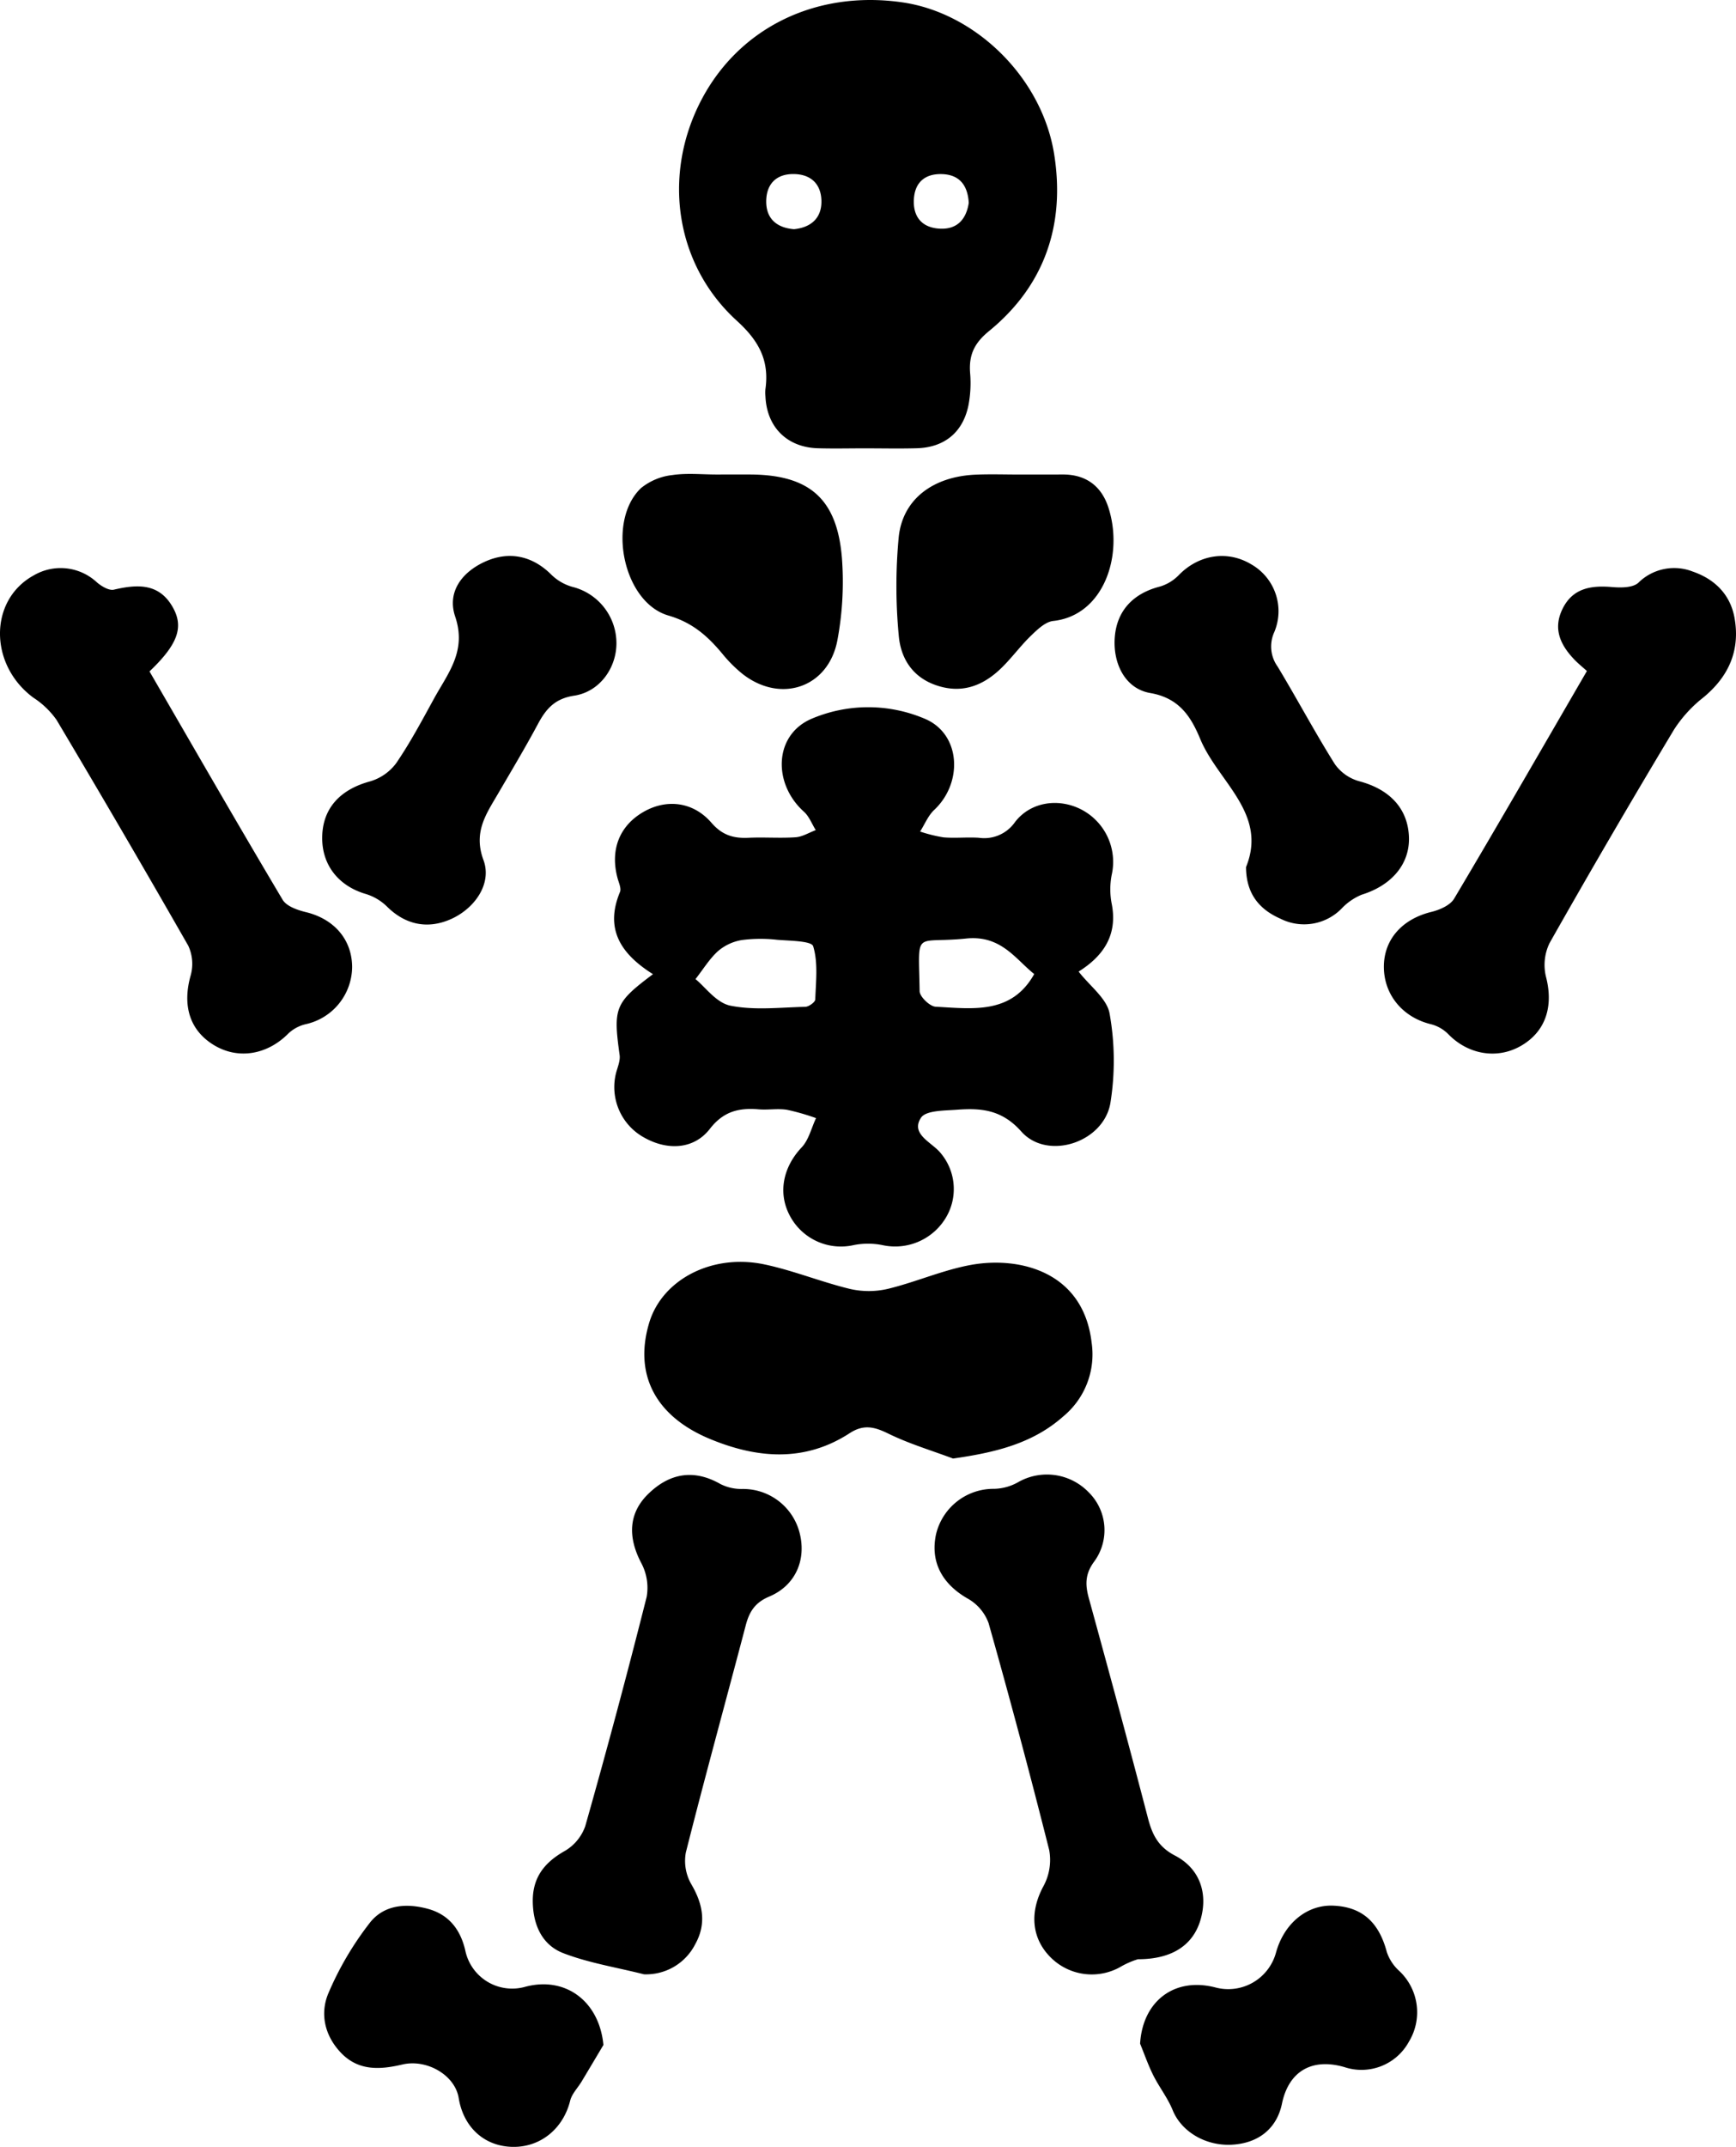
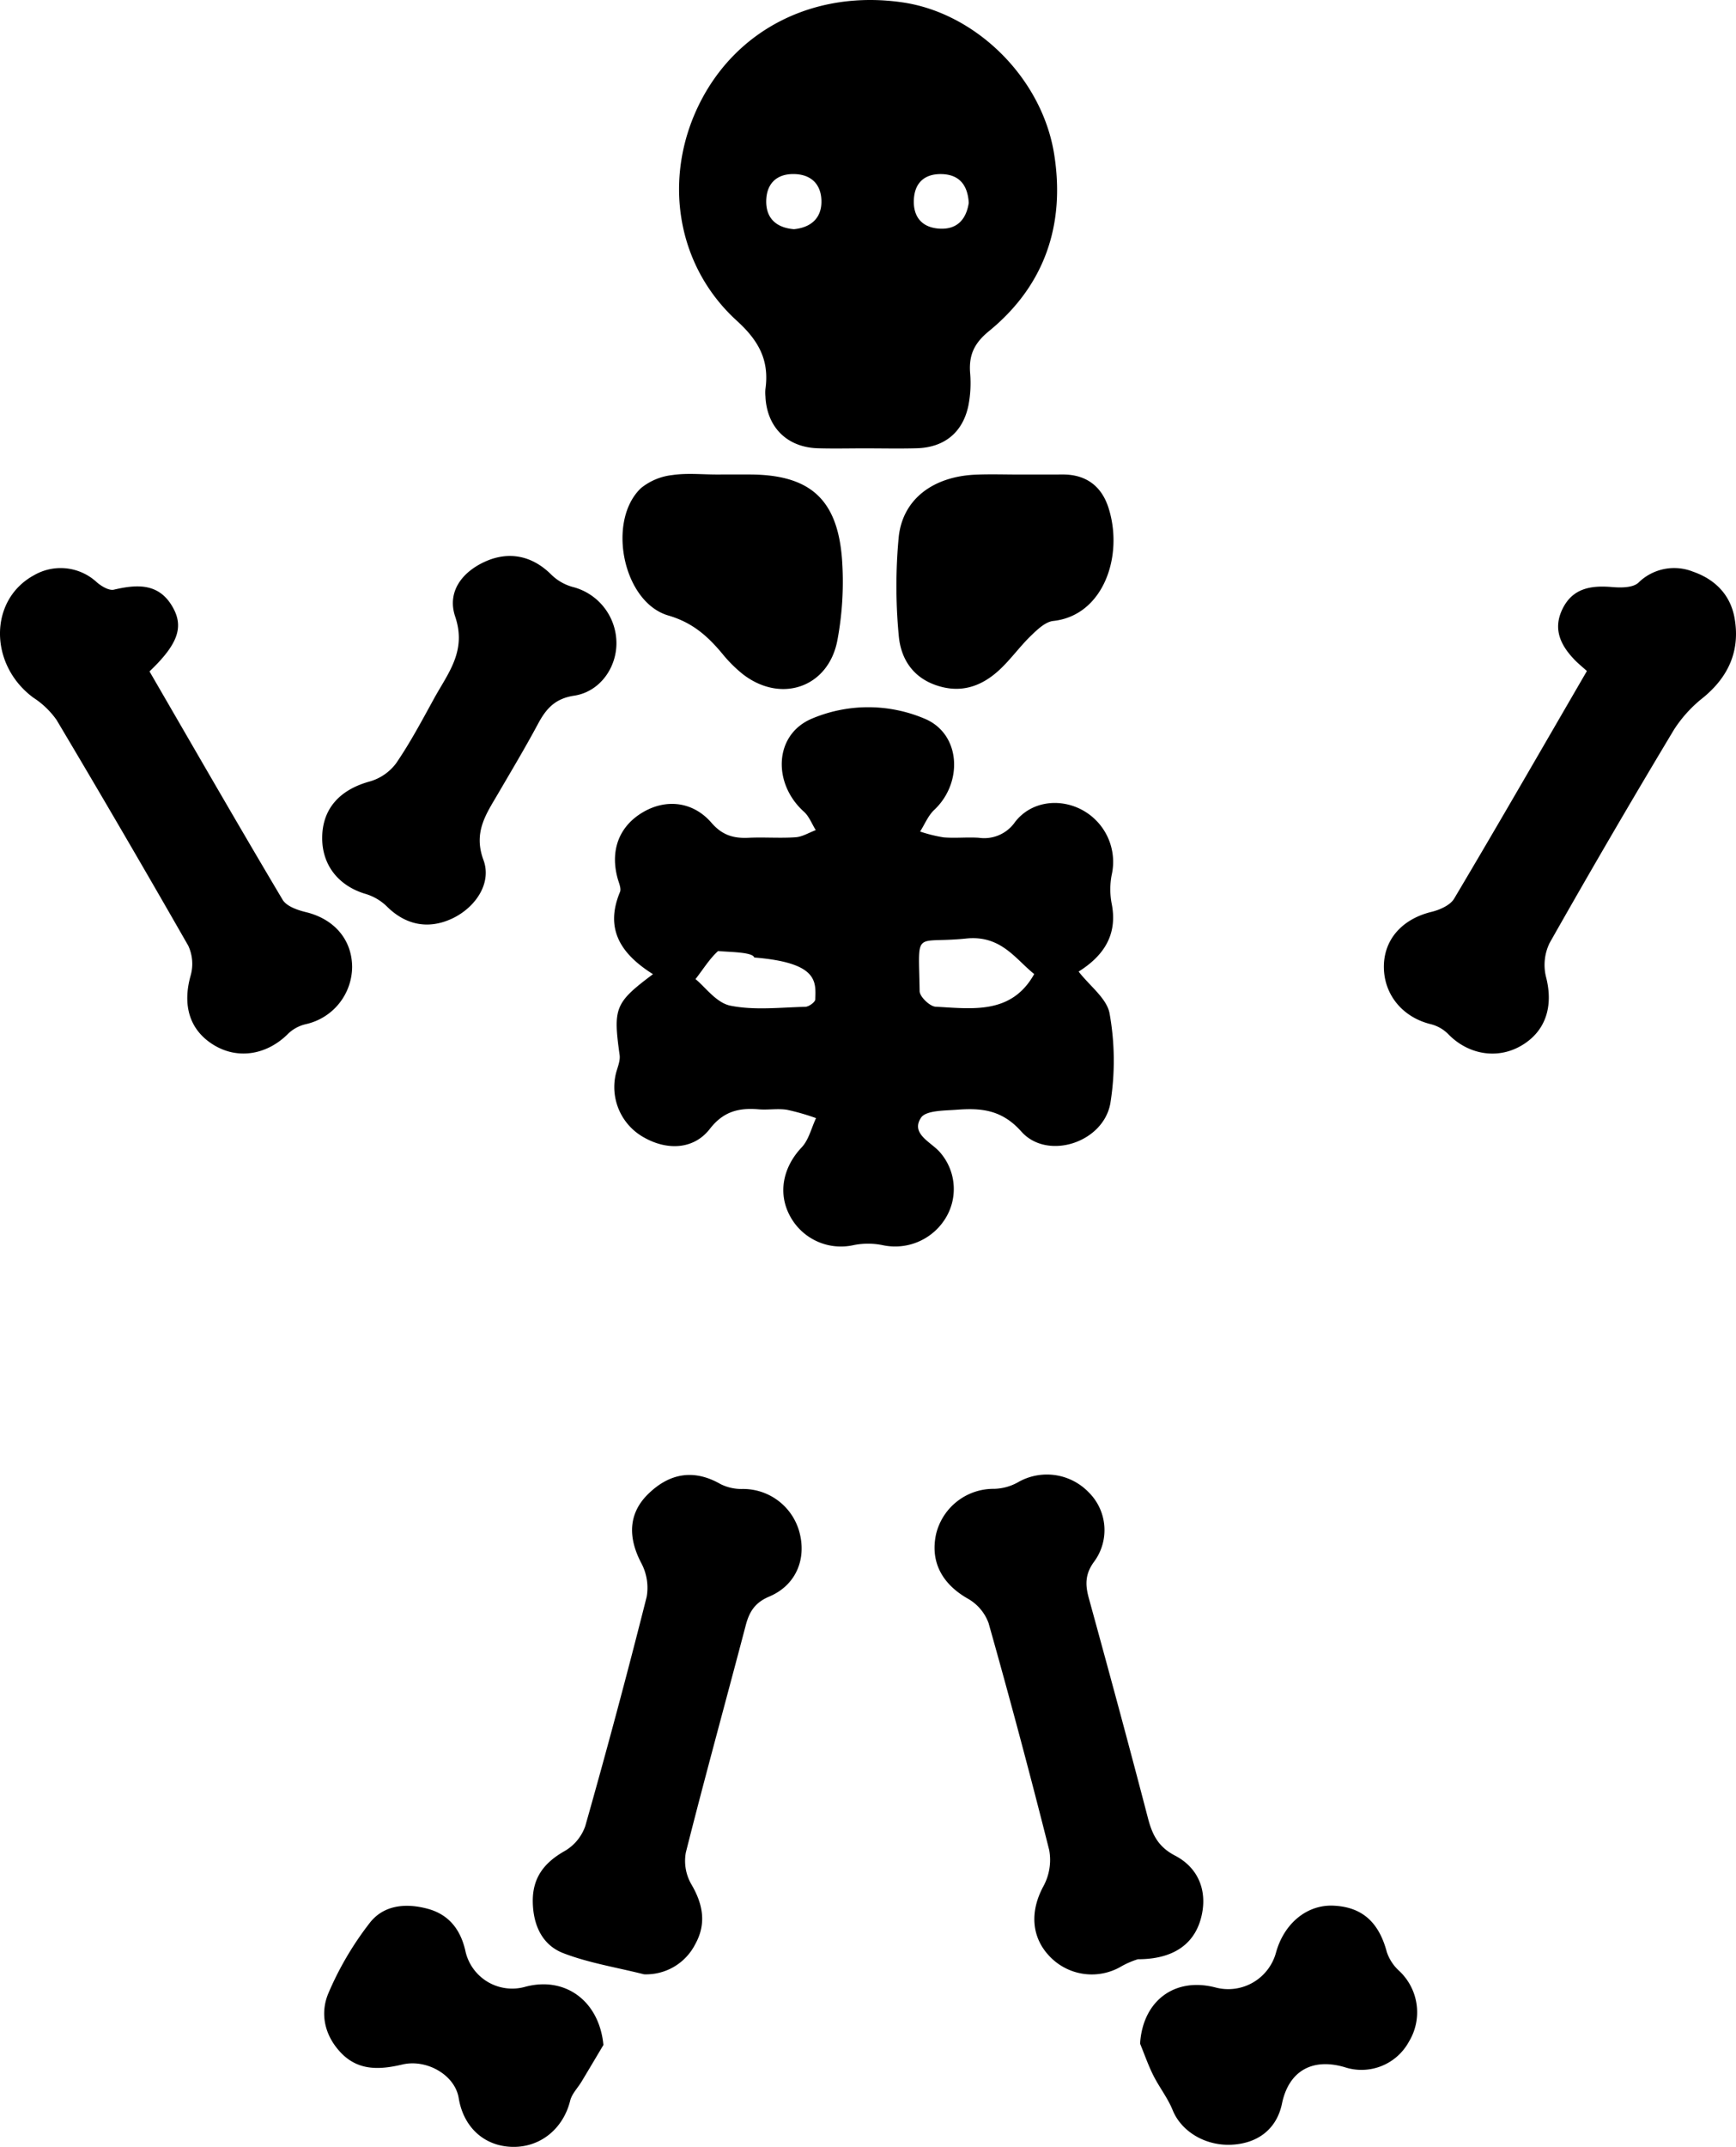
<svg xmlns="http://www.w3.org/2000/svg" id="Calque_1" data-name="Calque 1" viewBox="0 0 367.403 454.088">
-   <path d="M246.552,258.37c5.119-.387,9.53-.037,13.65,4.604,5.5,6.197,17.384,2.374,18.855-5.98a56.505,56.505,0,0,0-.159-18.938c-.542-3.186-4.188-5.844-6.56-8.906,5.133-3.222,8.325-7.624,7-14.355a16.007,16.007,0,0,1,.007-6.129,12.481,12.481,0,0,0-6.475-13.817c-4.768-2.436-10.673-1.635-13.987,2.666a7.932,7.932,0,0,1-7.654,3.334c-2.484-.167-5.001.122-7.477-.089a30.849,30.849,0,0,1-4.961-1.23c.981-1.541,1.696-3.364,2.987-4.574,6.124-5.738,5.66-16.07-1.99-19.278a30.602,30.602,0,0,0-24.146.078c-7.823,3.509-8.006,13.694-1.436,19.584,1.106.992,1.68,2.577,2.5,3.888-1.421.528-2.818,1.411-4.269,1.512-3.311.229-6.653-.048-9.972.11-3.158.15-5.561-.547-7.824-3.166-3.895-4.507-9.562-5.116-14.444-2.279-5.099,2.964-7.063,8.094-5.417,14.061.26.941.805,2.1.491,2.856-3.248,7.809.136,13.071,6.986,17.377-8.07,6.039-8.451,7.131-7.06,17.094.168,1.204-.417,2.536-.751,3.782a12.171,12.171,0,0,0,5.822,13.611c4.988,2.866,10.631,2.612,14.021-1.762,2.892-3.731,6.165-4.488,10.336-4.14,1.982.166,4.026-.209,5.975.093a47.916,47.916,0,0,1,6.167,1.768c-.986,2.09-1.535,4.594-3.044,6.191-3.937,4.166-5.1,9.664-2.459,14.531a12.226,12.226,0,0,0,13.495,6.128,15.573,15.573,0,0,1,6.12.022,12.517,12.517,0,0,0,13.547-6.129,11.79,11.79,0,0,0-1.708-13.824c-2.015-2.042-5.88-3.762-3.735-7.004C240.02,258.496,243.915,258.57,246.552,258.37Zm-29.95-23.326c-.02.568-1.361,1.542-2.109,1.559-5.305.124-10.763.783-15.865-.247-2.971-.599-5.375-4.008-7.372-5.618,1.649-2.103,2.964-4.297,4.783-5.931a10.299,10.299,0,0,1,5.02-2.326,30.759,30.759,0,0,1,7.448-.058c2.688.232,7.3.221,7.651,1.365C217.225,227.27,216.734,231.261,216.602,235.045Zm31.941-12.886c7.351-.752,10.379,4.296,14.398,7.518-4.818,8.594-13.056,7.319-20.856,6.908-1.238-.065-3.379-2.124-3.397-3.287C238.481,219.943,237.332,223.305,248.542,222.159Z" transform="translate(-44.062 -23.651)" />
+   <path d="M246.552,258.37c5.119-.387,9.53-.037,13.65,4.604,5.5,6.197,17.384,2.374,18.855-5.98a56.505,56.505,0,0,0-.159-18.938c-.542-3.186-4.188-5.844-6.56-8.906,5.133-3.222,8.325-7.624,7-14.355a16.007,16.007,0,0,1,.007-6.129,12.481,12.481,0,0,0-6.475-13.817c-4.768-2.436-10.673-1.635-13.987,2.666a7.932,7.932,0,0,1-7.654,3.334c-2.484-.167-5.001.122-7.477-.089a30.849,30.849,0,0,1-4.961-1.23c.981-1.541,1.696-3.364,2.987-4.574,6.124-5.738,5.66-16.07-1.99-19.278a30.602,30.602,0,0,0-24.146.078c-7.823,3.509-8.006,13.694-1.436,19.584,1.106.992,1.68,2.577,2.5,3.888-1.421.528-2.818,1.411-4.269,1.512-3.311.229-6.653-.048-9.972.11-3.158.15-5.561-.547-7.824-3.166-3.895-4.507-9.562-5.116-14.444-2.279-5.099,2.964-7.063,8.094-5.417,14.061.26.941.805,2.1.491,2.856-3.248,7.809.136,13.071,6.986,17.377-8.07,6.039-8.451,7.131-7.06,17.094.168,1.204-.417,2.536-.751,3.782a12.171,12.171,0,0,0,5.822,13.611c4.988,2.866,10.631,2.612,14.021-1.762,2.892-3.731,6.165-4.488,10.336-4.14,1.982.166,4.026-.209,5.975.093a47.916,47.916,0,0,1,6.167,1.768c-.986,2.09-1.535,4.594-3.044,6.191-3.937,4.166-5.1,9.664-2.459,14.531a12.226,12.226,0,0,0,13.495,6.128,15.573,15.573,0,0,1,6.12.022,12.517,12.517,0,0,0,13.547-6.129,11.79,11.79,0,0,0-1.708-13.824c-2.015-2.042-5.88-3.762-3.735-7.004C240.02,258.496,243.915,258.57,246.552,258.37Zm-29.95-23.326c-.02.568-1.361,1.542-2.109,1.559-5.305.124-10.763.783-15.865-.247-2.971-.599-5.375-4.008-7.372-5.618,1.649-2.103,2.964-4.297,4.783-5.931c2.688.232,7.3.221,7.651,1.365C217.225,227.27,216.734,231.261,216.602,235.045Zm31.941-12.886c7.351-.752,10.379,4.296,14.398,7.518-4.818,8.594-13.056,7.319-20.856,6.908-1.238-.065-3.379-2.124-3.397-3.287C238.481,219.943,237.332,223.305,248.542,222.159Z" transform="translate(-44.062 -23.651)" />
  <path d="M200.018,91.507c4.702,4.271,6.892,8.44,6.034,14.477a8.253,8.253,0,0,0,.007,1.494c.275,6.498,4.558,10.79,11.08,10.983,3.322.098,6.65.017,9.975.018,3.658 0,7.318.083,10.973-.019,5.802-.161,9.723-3.312,10.919-8.998a24.931,24.931,0,0,0,.367-6.931c-.286-3.764.854-6.283,3.984-8.837,11.822-9.648,16.16-22.546,13.813-37.383-2.567-16.225-16.598-29.891-32.065-32.151-18.611-2.72-35.267,5.64-43.118,21.64C184.343,61.372,187.16,79.826,200.018,91.507ZM243.306,60.474c3.778.074,5.559,2.314,5.782,6.085-.534,3.501-2.482,5.683-6.221,5.45-3.722-.231-5.611-2.533-5.391-6.249C237.687,62.216,239.833,60.406,243.306,60.474ZM211.818,60.467c3.772-.048,6.018,2.03,6.088,5.67.07,3.66-2.231,5.635-5.804,5.99-3.824-.308-5.959-2.38-5.878-6.041C206.298,62.725,208.19,60.513,211.818,60.467Z" transform="translate(-44.062 -23.651)" />
-   <path d="M269.171,323.164a17.003,17.003,0,0,0,5.915-15.575c-1.786-15.106-15.413-18.206-25.434-16.415-5.986,1.07-11.692,3.624-17.632,5.069a17.737,17.737,0,0,1-8.062.03c-6.106-1.473-11.994-3.9-18.128-5.191-11.102-2.338-21.636,3.235-24.371,12.341-3.261,10.858,1.224,19.761,12.878,24.589,9.939,4.117,20.007,4.969,29.541-1.227,2.991-1.944,5.266-1.345,8.219.102,4.367,2.139,9.094,3.543,13.668,5.259C254.674,330.875,262.637,328.994,269.171,323.164Z" transform="translate(-44.062 -23.651)" />
  <path d="M118.587,228.126c-.057-5.805-3.851-10.11-9.771-11.547-1.786-.433-4.117-1.238-4.94-2.621-9.499-15.959-18.755-32.062-28.173-48.295,5.903-5.631,7.265-9.259,5.028-13.384-2.877-5.304-7.503-5.09-12.56-3.909-1.041.243-2.637-.719-3.61-1.553a11.256,11.256,0,0,0-13.321-1.488c-9.535,5.192-9.565,18.891-.131,25.877a17.921,17.921,0,0,1,4.917,4.708q14.144,23.753,27.872,47.751a9.097,9.097,0,0,1,.51,6.324c-1.78,6.321-.227,11.574,4.918,14.704,5.116,3.113,11.296,2.073,15.759-2.442a7.982,7.982,0,0,1,3.709-1.981A12.502,12.502,0,0,0,118.587,228.126Z" transform="translate(-44.062 -23.651)" />
  <path d="M411.169,154.424c-.87-4.99-4.167-8.266-8.861-9.882a10.786,10.786,0,0,0-11.521,2.379c-1.184,1.064-3.694,1.055-5.545.898-4.47-.379-8.371.211-10.529,4.695-2.048,4.257-.322,7.699,2.657,10.763.679.699,1.445,1.315,2.541,2.302-9.499,16.359-18.684,32.319-28.097,48.143-.839,1.41-3.051,2.375-4.807,2.803-6.242,1.52-10.154,5.913-10.063,11.803.091,5.876,4.112,10.563,9.992,11.962a7.93,7.93,0,0,1,3.643,2.102c4.193,4.31,10.319,5.374,15.367,2.472,5.249-3.017,6.924-8.354,5.314-14.571a10.599,10.599,0,0,1,.762-7.197q12.879-22.748,26.347-45.16a27.756,27.756,0,0,1,6.227-6.798C409.945,166.715,412.354,161.221,411.169,154.424Z" transform="translate(-44.062 -23.651)" />
  <path d="M298.118,429.771c1.647-5.548-.054-10.873-5.385-13.648-3.554-1.851-4.813-4.425-5.73-7.95-4.046-15.545-8.261-31.047-12.516-46.537-.79-2.877-.774-5.15,1.209-7.784a11.243,11.243,0,0,0-1.244-14.584,12.283,12.283,0,0,0-15.016-2.064,10.838,10.838,0,0,1-4.998,1.35,12.497,12.497,0,0,0-12.279,9.627c-1.253,5.858,1.323,10.534,6.761,13.616a9.804,9.804,0,0,1,4.365,5.163q6.755,23.904,12.828,47.996a11.64,11.64,0,0,1-1.218,7.639c-2.901,5.343-2.628,10.923,1.519,15.06a12.318,12.318,0,0,0,15.077,1.837,18.444,18.444,0,0,1,3.394-1.447C292.237,438.057,296.576,434.963,298.118,429.771Z" transform="translate(-44.062 -23.651)" />
  <path d="M201.14,338.583a9.839,9.839,0,0,1-4.61-1.047c-5.434-3.101-10.61-2.477-15.311,2.129-4.097,4.015-4.354,9.035-1.449,14.57a11.099,11.099,0,0,1,1.147,7.18q-6.141,24.332-12.992,48.482a9.869,9.869,0,0,1-4.35,5.26c-4.325,2.443-6.815,5.633-6.757,10.69.056,4.915,1.956,9.18,6.46,10.916,5.379,2.074,11.204,2.992,17.081,4.473a11.659,11.659,0,0,0,10.82-6.332c2.42-4.306,1.699-8.456-.798-12.701a9.894,9.894,0,0,1-1.17-6.724c4.053-16.058,8.464-32.026,12.675-48.045.757-2.881,1.941-4.816,4.982-6.097,5.624-2.37,7.913-7.883,6.393-13.582A12.338,12.338,0,0,0,201.14,338.583Z" transform="translate(-44.062 -23.651)" />
-   <path d="M287.515,170.237c6.187,1.063,8.642,5.1,10.575,9.746,3.757,9.028,14.313,15.733,9.677,27.065.029,5.763,2.93,9.007,7.304,10.927a11.107,11.107,0,0,0,12.891-2.121,12.309,12.309,0,0,1,4.284-2.964c6.445-1.999,10.303-6.611,9.992-12.435-.317-5.939-4.187-9.899-10.538-11.573a9.386,9.386,0,0,1-5.154-3.64c-4.229-6.738-7.974-13.778-12.086-20.593a7.297,7.297,0,0,1-.7-7.328,11.403,11.403,0,0,0-4.81-14.264c-5.062-3.083-11.125-2.134-15.375,2.193a9.217,9.217,0,0,1-4.028,2.464c-5.636,1.438-9.055,5.058-9.541,10.549C279.512,163.845,282.102,169.308,287.515,170.237Z" transform="translate(-44.062 -23.651)" />
  <path d="M121.495,212.742a10.969,10.969,0,0,1,4.471,2.658c3.885,3.859,8.638,4.879,13.637,2.603,4.96-2.258,8.624-7.464,6.778-12.448-2.191-5.914.584-9.738,3.123-14.09,2.843-4.873,5.745-9.716,8.407-14.686,1.714-3.2,3.585-5.367,7.655-5.983,5.567-.843,9.168-6.154,8.947-11.56a12.285,12.285,0,0,0-9.321-11.459,10.387,10.387,0,0,1-4.48-2.611c-4.007-3.978-8.941-5.035-14.065-2.691-4.767,2.181-8.023,6.329-6.248,11.599,2.462,7.31-1.528,11.956-4.459,17.292-2.555,4.653-5.057,9.366-8.049,13.733a10.604,10.604,0,0,1-5.566,3.837c-6.347,1.736-10.024,5.748-10.074,11.863C112.203,206.658,115.748,211.066,121.495,212.742Z" transform="translate(-44.062 -23.651)" />
  <path d="M337.567,436.535c-1.677-6.341-5.262-9.576-11.362-9.82-5.561-.223-10.405,3.764-12.103,9.96a10.476,10.476,0,0,1-12.767,7.353c-8.67-2.273-15.434,2.833-15.987,11.874.919,2.238,1.711,4.539,2.791,6.696,1.259,2.516,3.059,4.789,4.107,7.377,1.802,4.445,6.834,7.585,12.475,7.305,5.683-.283,9.569-3.447,10.65-8.671,1.424-6.881,6.362-9.756,13.278-7.729a11.422,11.422,0,0,0,13.593-5.395,11.976,11.976,0,0,0-2.078-14.988A9.478,9.478,0,0,1,337.567,436.535Z" transform="translate(-44.062 -23.651)" />
  <path d="M155.309,443.851a10.138,10.138,0,0,1-12.787-7.712c-1.017-4.332-3.42-7.534-7.915-8.755-4.669-1.268-9.377-.824-12.332,3.029a66.722,66.722,0,0,0-8.757,14.931c-1.75,4.241-.755,8.874,2.71,12.496,3.745,3.914,8.358,3.563,12.988,2.474,5.151-1.212,11.13,2.219,11.921,7.081,1.016,6.246,5.489,10.271,11.495,10.341,5.893.069,10.65-3.909,12.101-9.776.361-1.46,1.608-2.696,2.423-4.051,1.547-2.571,3.076-5.152,4.612-7.729C170.899,446.996,163.827,441.635,155.309,443.851Z" transform="translate(-44.062 -23.651)" />
  <path d="M185.508,153.836c5.108,1.488,8.314,4.352,11.409,8.066a29.241,29.241,0,0,0,4.206,4.227c8.113,6.43,18.331,2.98,20.183-7.168a67.025,67.025,0,0,0,.937-17.315c-1.031-12.565-6.93-17.584-19.461-17.636-2.326-.01-4.652-.001-6.978.003-3.157.004-6.366-.345-9.453.118a12.755,12.755,0,0,0-6.632,2.761C172.421,133.819,175.889,151.033,185.508,153.836Z" transform="translate(-44.062 -23.651)" />
  <path d="M250.505,124.047c-8.958.4-15.388,5.163-16.239,13.177a110.965,110.965,0,0,0,0,20.794c.392,4.722,2.772,8.782,7.863,10.552,5.162,1.794,9.519.336,13.294-3.093,2.443-2.22,4.381-4.989,6.758-7.293,1.375-1.332,3.087-3.01,4.793-3.194,10.634-1.149,14.948-13.814,11.677-23.963-1.476-4.579-4.765-7.04-9.715-7.018-2.989.014-5.978.003-8.967.009C256.814,124.025,253.654,123.907,250.505,124.047Z" transform="translate(-44.062 -23.651)" />
</svg>